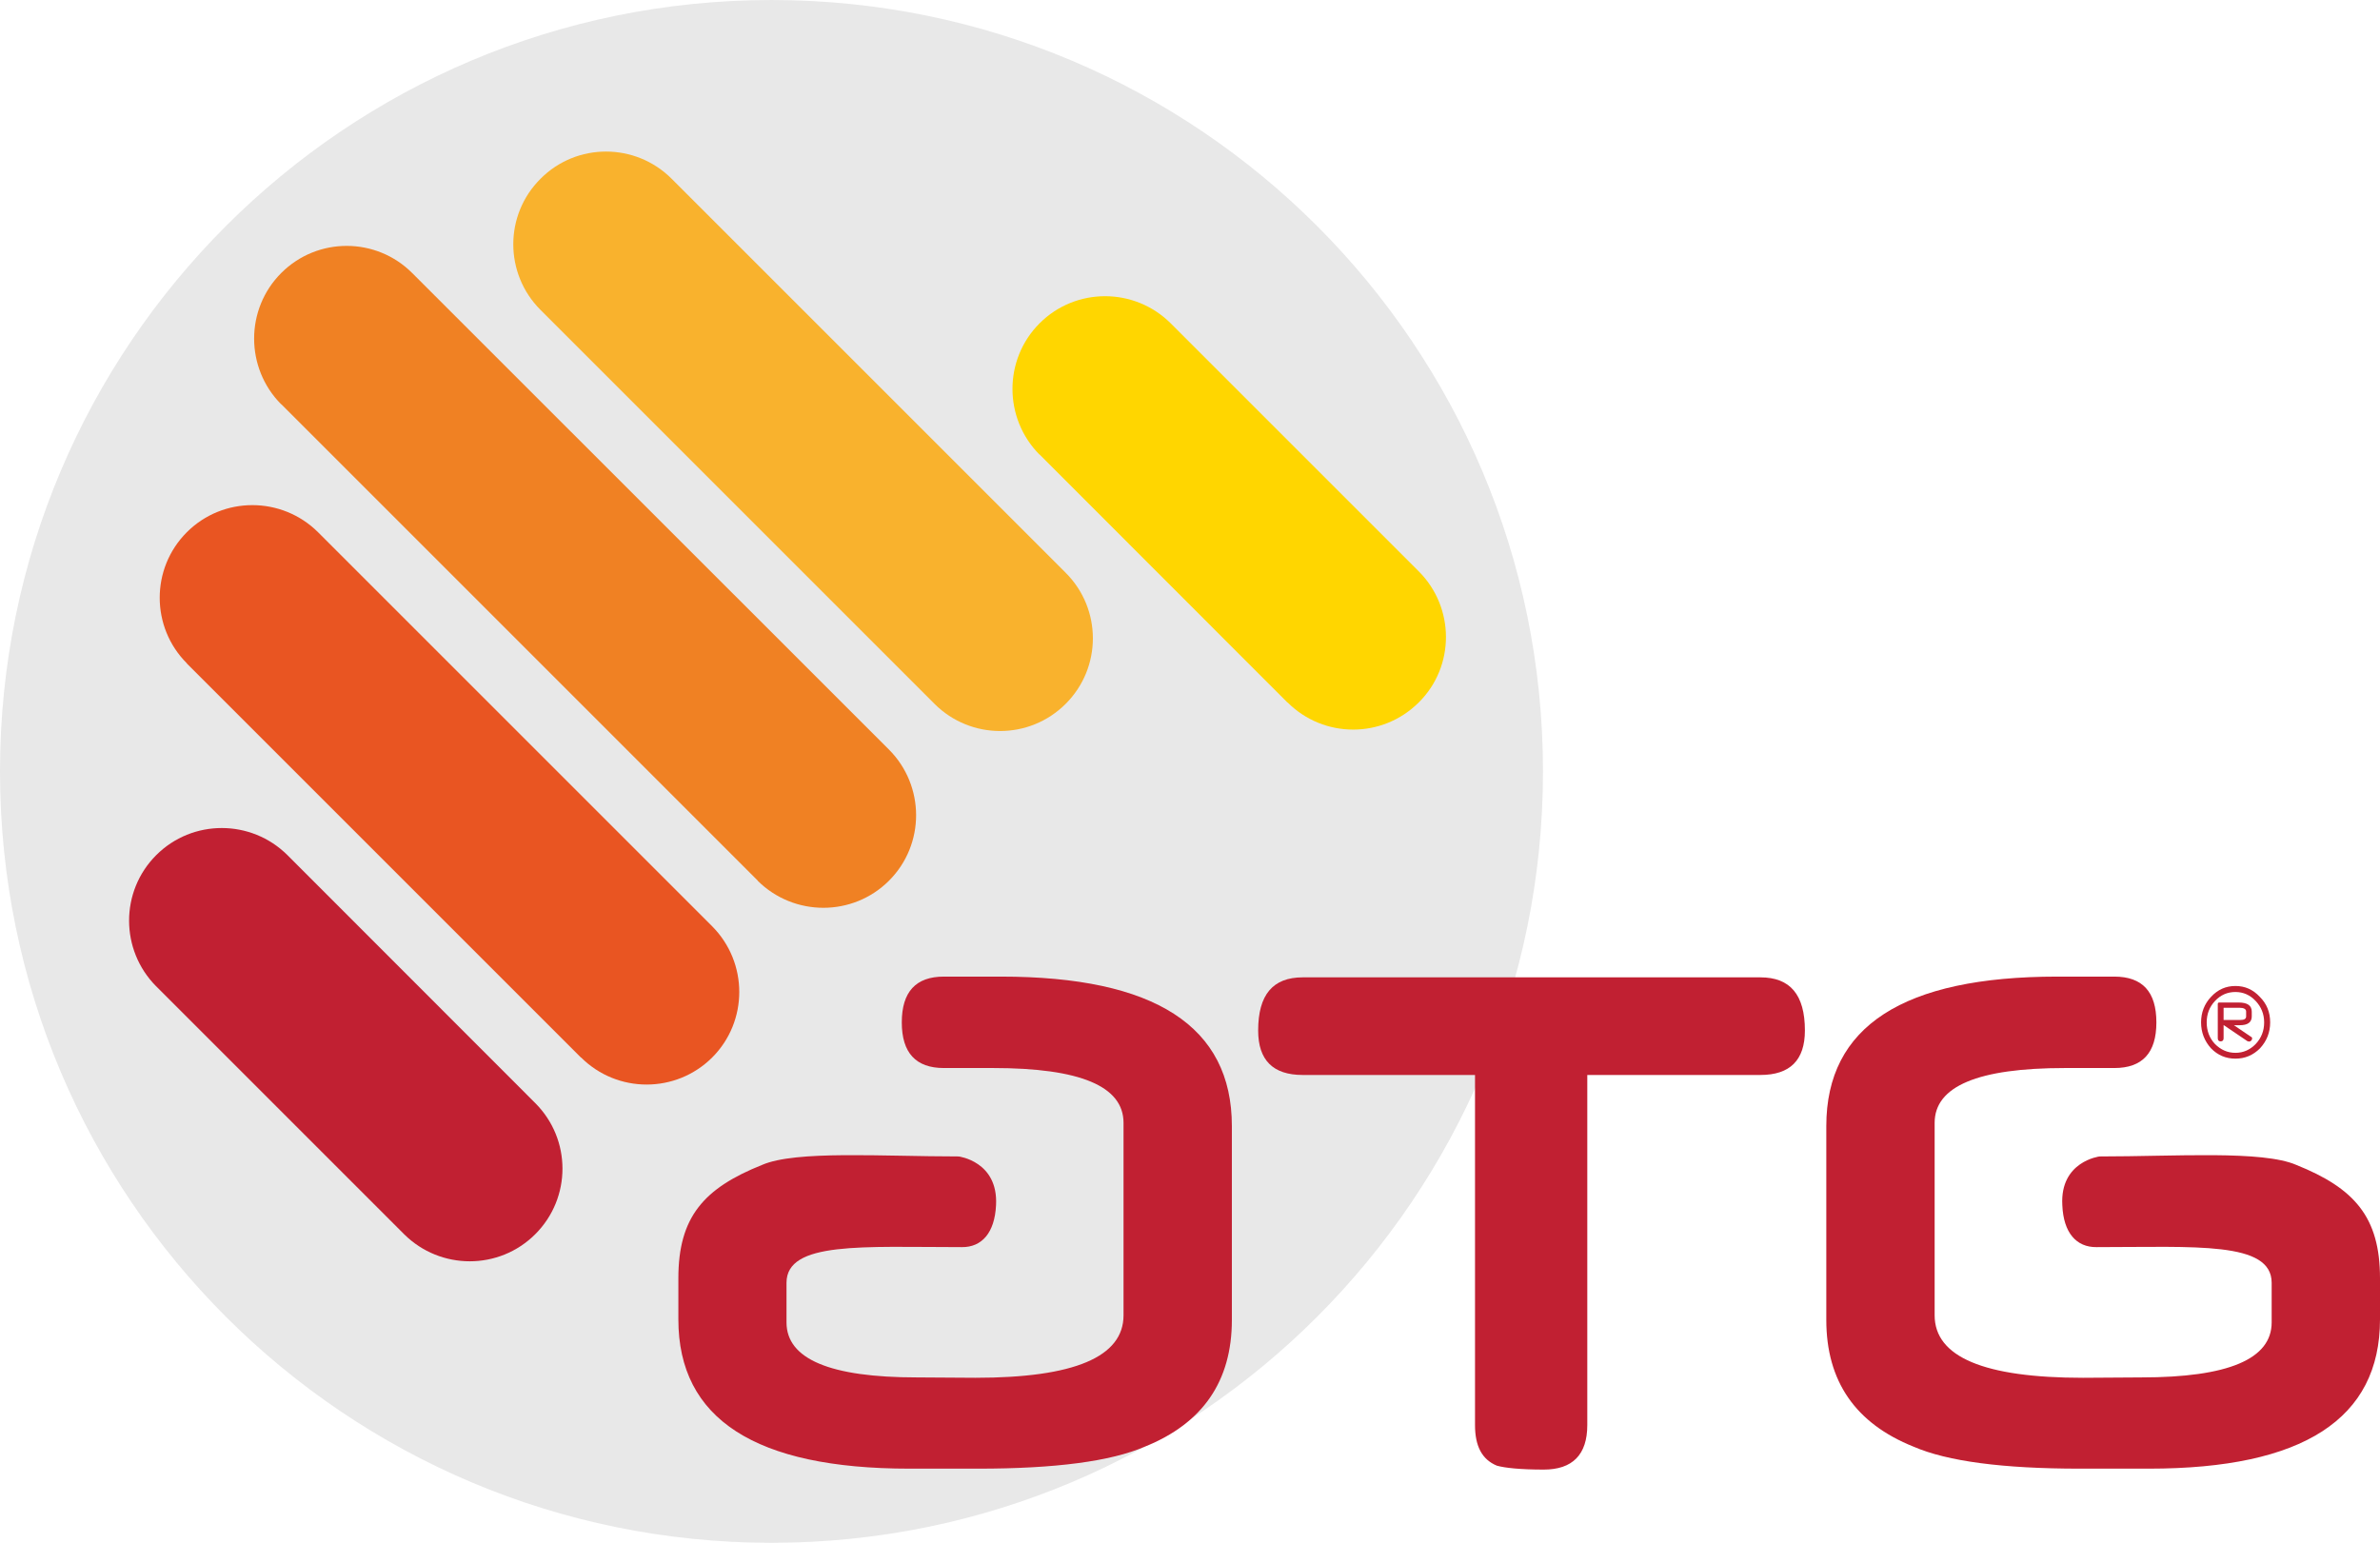
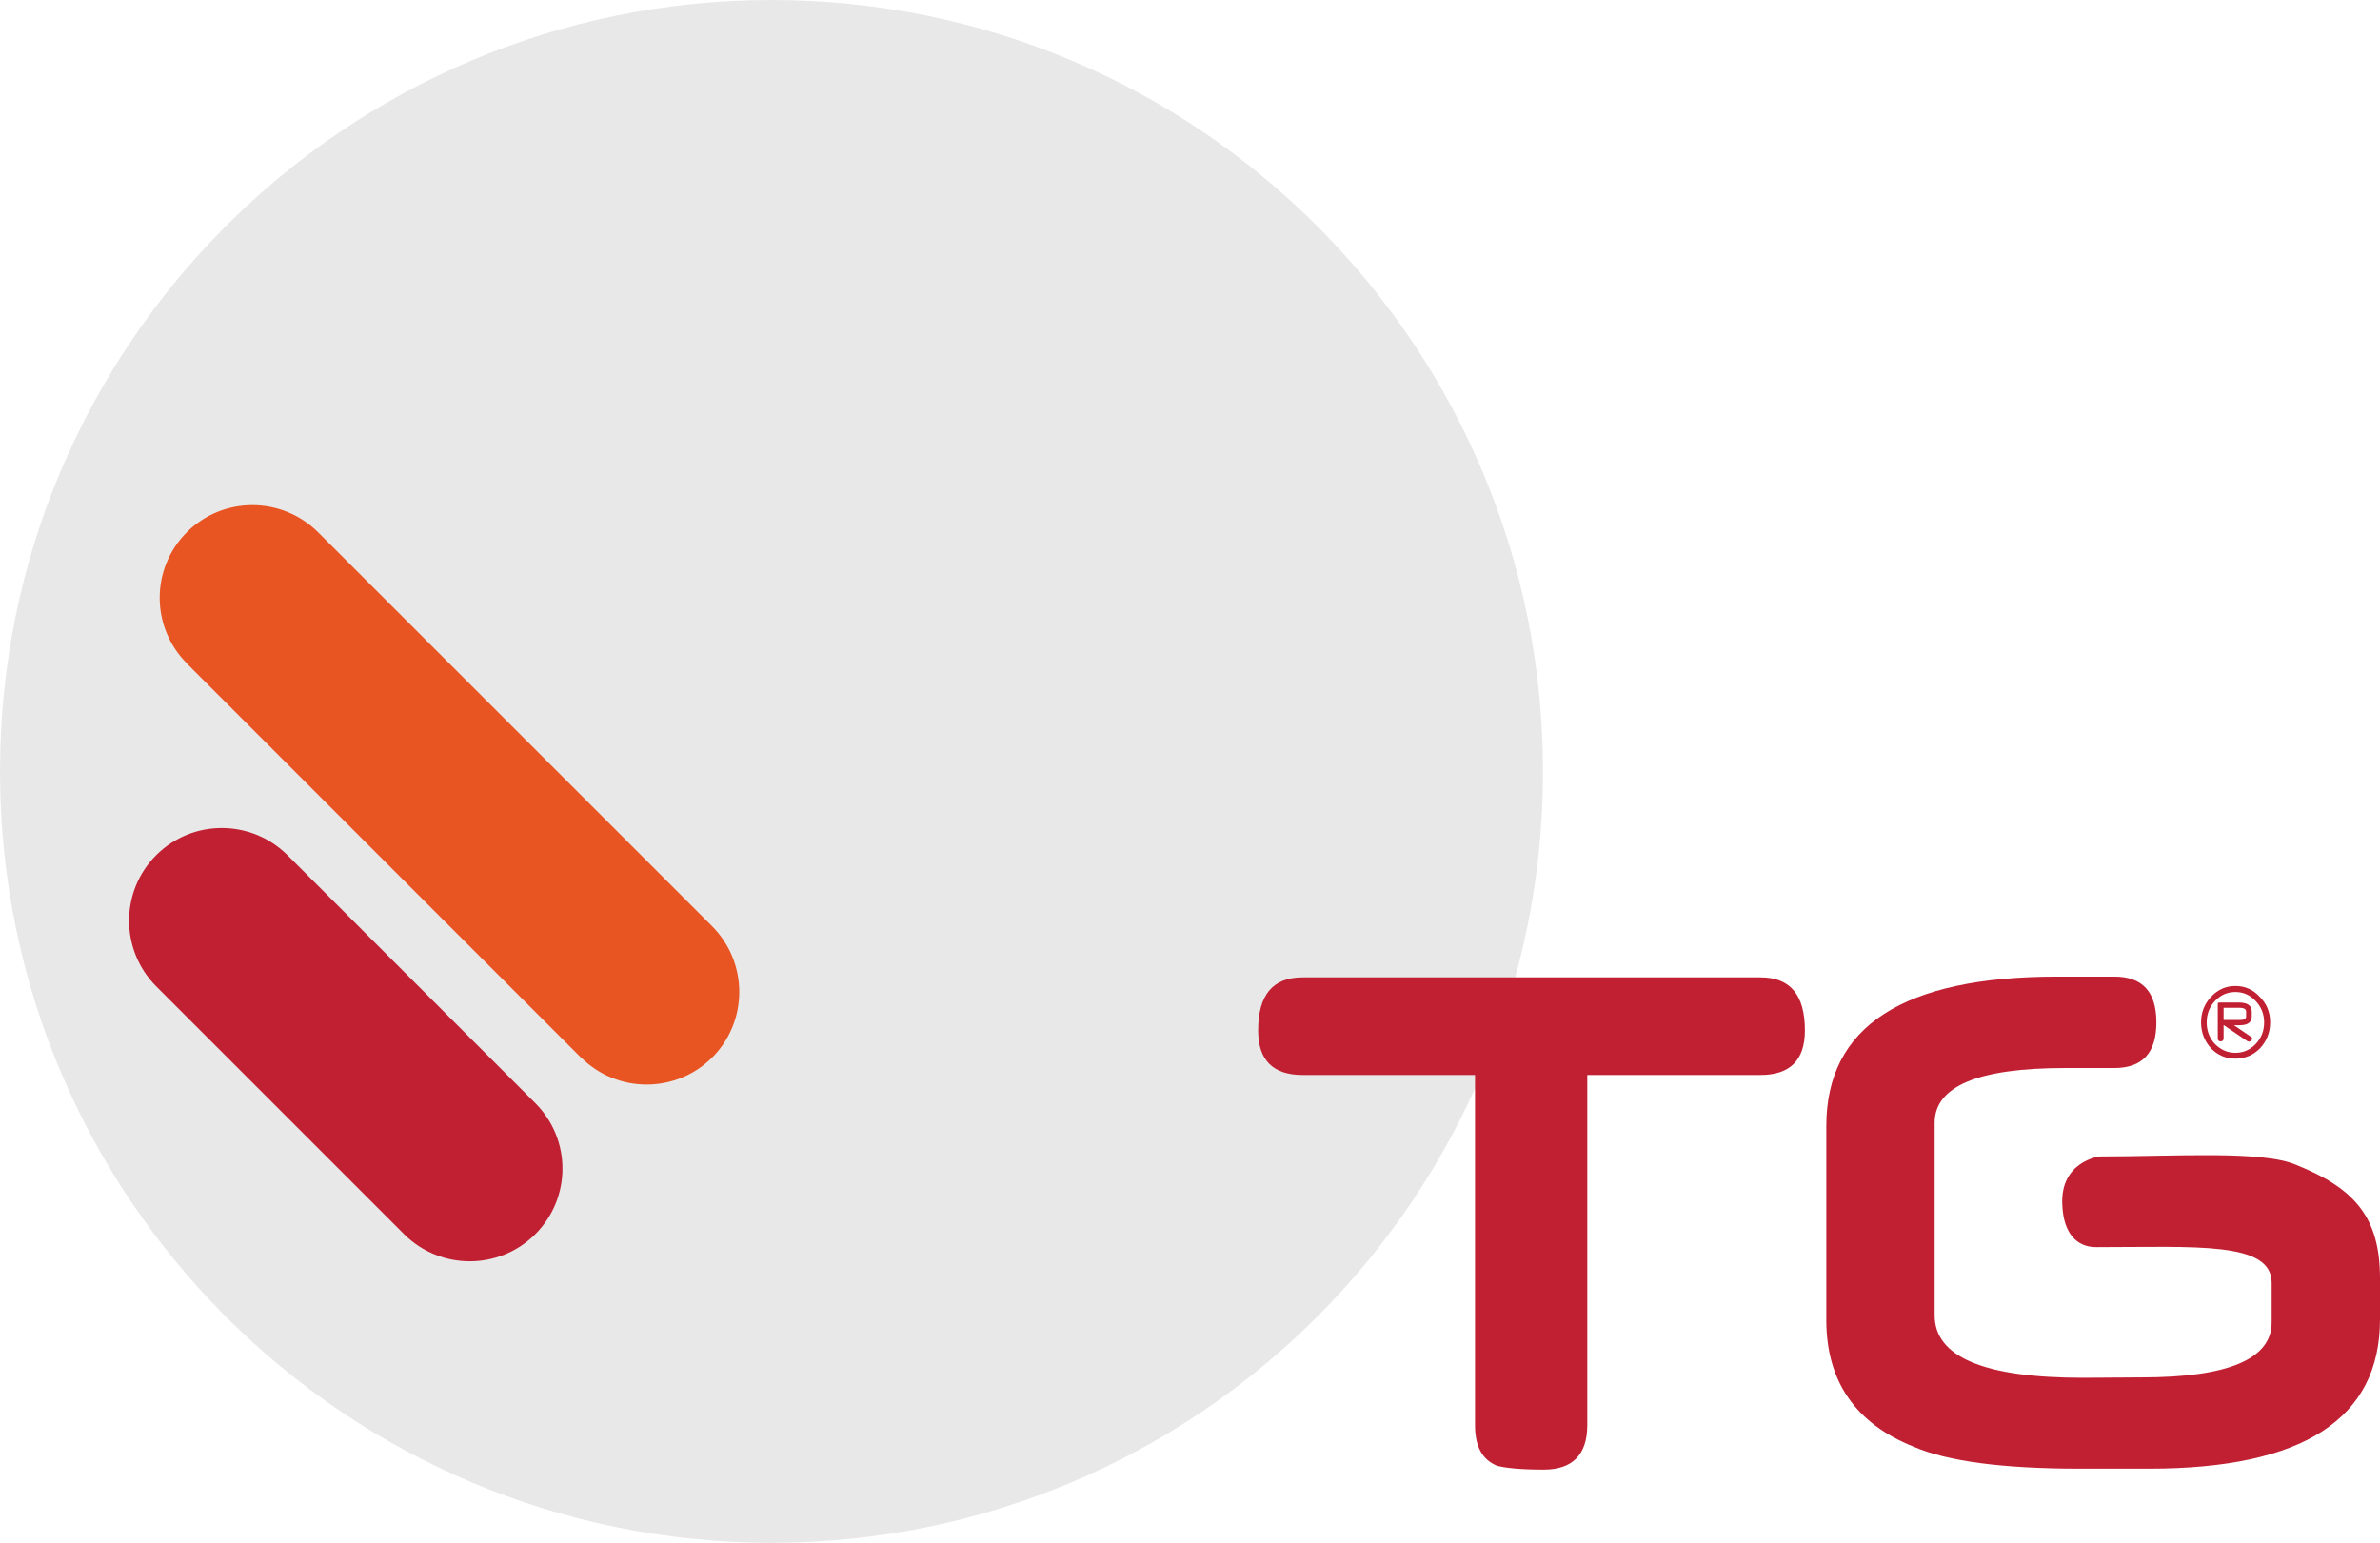
<svg xmlns="http://www.w3.org/2000/svg" xml:space="preserve" width="126.758mm" height="82.18mm" version="1.1" style="shape-rendering:geometricPrecision; text-rendering:geometricPrecision; image-rendering:optimizeQuality; fill-rule:evenodd; clip-rule:evenodd" viewBox="0 0 12676 8218">
  <defs>
    <style type="text/css">
   
    .fil0 {fill:#E8E8E8;fill-rule:nonzero}
    .fil2 {fill:#FFD600;fill-rule:nonzero}
    .fil5 {fill:#F9B22D;fill-rule:nonzero}
    .fil4 {fill:#F08123;fill-rule:nonzero}
    .fil3 {fill:#E95522;fill-rule:nonzero}
    .fil1 {fill:#C12032;fill-rule:nonzero}
   
  </style>
  </defs>
  <symbol id="Fm0-593-0" viewBox="6013 -17915 21600 17774">
-     <polygon class="fil0" points="6013,-141 27613,-141 27613,-17915 6013,-17915 " />
-   </symbol>
+     </symbol>
  <g id="Warstwa_x0020_1">
    <g id="_2509605219248">
      <path class="fil0" d="M8218 4109c0,2269 -1839,4109 -4109,4109 -2269,0 -4109,-1840 -4109,-4109 0,-2269 1840,-4109 4109,-4109 2270,0 4109,1840 4109,4109z" />
      <path class="fil1" d="M832 4555c193,-193 506,-192 699,0l1320 1321c193,193 193,505 0,698 -193,193 -505,192 -698,1l-1 -1 -1320 -1320 -1 -1c-191,-193 -192,-505 1,-698z" />
-       <path class="fil2" d="M5537 1722c193,-193 506,-192 699,1l1320 1320c193,193 194,506 1,698 -194,194 -506,193 -699,1l-1 0 -1320 -1321 -1 0c-191,-193 -192,-506 1,-699z" />
      <path class="fil3" d="M995 2835c193,-193 506,-192 699,0l2099 2099c192,193 193,506 0,699 -193,192 -505,192 -698,0l-1 0 -2099 -2099 0 -1c-192,-192 -193,-505 0,-698z" />
-       <path class="fil4" d="M1498 1454c193,-193 506,-192 698,1l2538 2537c193,193 194,506 1,699 -193,193 -506,192 -699,1l0 -1 -2538 -2538 -1 0c-191,-193 -192,-506 1,-699z" />
-       <path class="fil5" d="M2879 952c192,-193 505,-193 698,0l2099 2099c193,193 193,505 0,698 -193,193 -505,193 -698,1l-1 -1 -2098 -2098 -1 -1c-192,-193 -193,-505 1,-698z" />
      <path class="fil1" d="M11963 5388c0,-13 -12,-20 -36,-20l-84 0 0 65 89 0c21,0 31,-6 31,-19l0 -26zm30 26c0,31 -21,47 -64,47l-31 0 90 61c5,2 7,5 7,10 0,4 -2,8 -5,11 -3,3 -6,5 -12,5 0,0 -3,-1 -8,-2l-127 -86 0 70c0,11 -5,17 -16,17 -10,0 -15,-6 -15,-17l0 -181c0,-6 2,-9 8,-9l103 0c47,0 70,16 70,49l0 25zm66 32c0,-44 -15,-82 -45,-114 -30,-32 -66,-48 -108,-48 -43,0 -79,16 -109,48 -29,31 -44,69 -44,114 0,45 15,84 44,115 31,31 67,47 109,47 42,0 78,-16 108,-47 30,-32 45,-70 45,-115zm32 0c0,53 -18,99 -54,138 -37,37 -80,55 -131,55 -51,0 -94,-18 -130,-55 -35,-39 -53,-85 -53,-138 0,-53 18,-99 53,-136 36,-39 79,-58 130,-58 51,0 94,19 130,58 37,37 55,82 55,136z" />
      <path class="fil1" d="M9376 5726l-922 0 0 1865c0,158 -79,237 -232,237 -125,0 -208,-9 -250,-21 -79,-33 -116,-104 -116,-216l0 -1865 -918 0c-158,0 -237,-79 -237,-237 0,-191 79,-283 237,-283l2438 0c158,0 237,92 237,283 0,158 -79,237 -237,237z" />
-       <path class="fil1" d="M4843 7823c-820,0 -1230,-265 -1230,-795l0 -219c0,-327 136,-480 446,-604 180,-78 637,-45 1047,-45 0,0 211,26 199,259 -7,148 -76,225 -182,224 -527,0 -934,-32 -934,190l0 211c0,195 232,293 694,293l312 2c526,0 789,-111 789,-333l0 -1025c0,-195 -231,-292 -694,-292l-263 0c-149,0 -224,-81 -224,-243 0,-163 75,-244 224,-244l304 0c820,0 1230,265 1230,796l0 1033c0,326 -155,551 -464,675 -181,78 -476,117 -886,117l-368 0z" />
      <path class="fil1" d="M11446 7823c820,0 1230,-265 1230,-795l0 -219c0,-327 -137,-480 -446,-604 -181,-78 -638,-45 -1048,-45 0,0 -211,26 -198,259 6,148 75,225 182,224 526,0 933,-32 933,190l0 211c0,195 -231,293 -694,293l-311 2c-527,0 -790,-111 -790,-333l0 -1025c0,-195 231,-292 694,-292l263 0c150,0 224,-81 224,-243 0,-163 -74,-244 -224,-244l-304 0c-820,0 -1230,265 -1230,796l0 1033c0,326 155,551 465,675 180,78 475,117 885,117l369 0z" />
    </g>
  </g>
</svg>